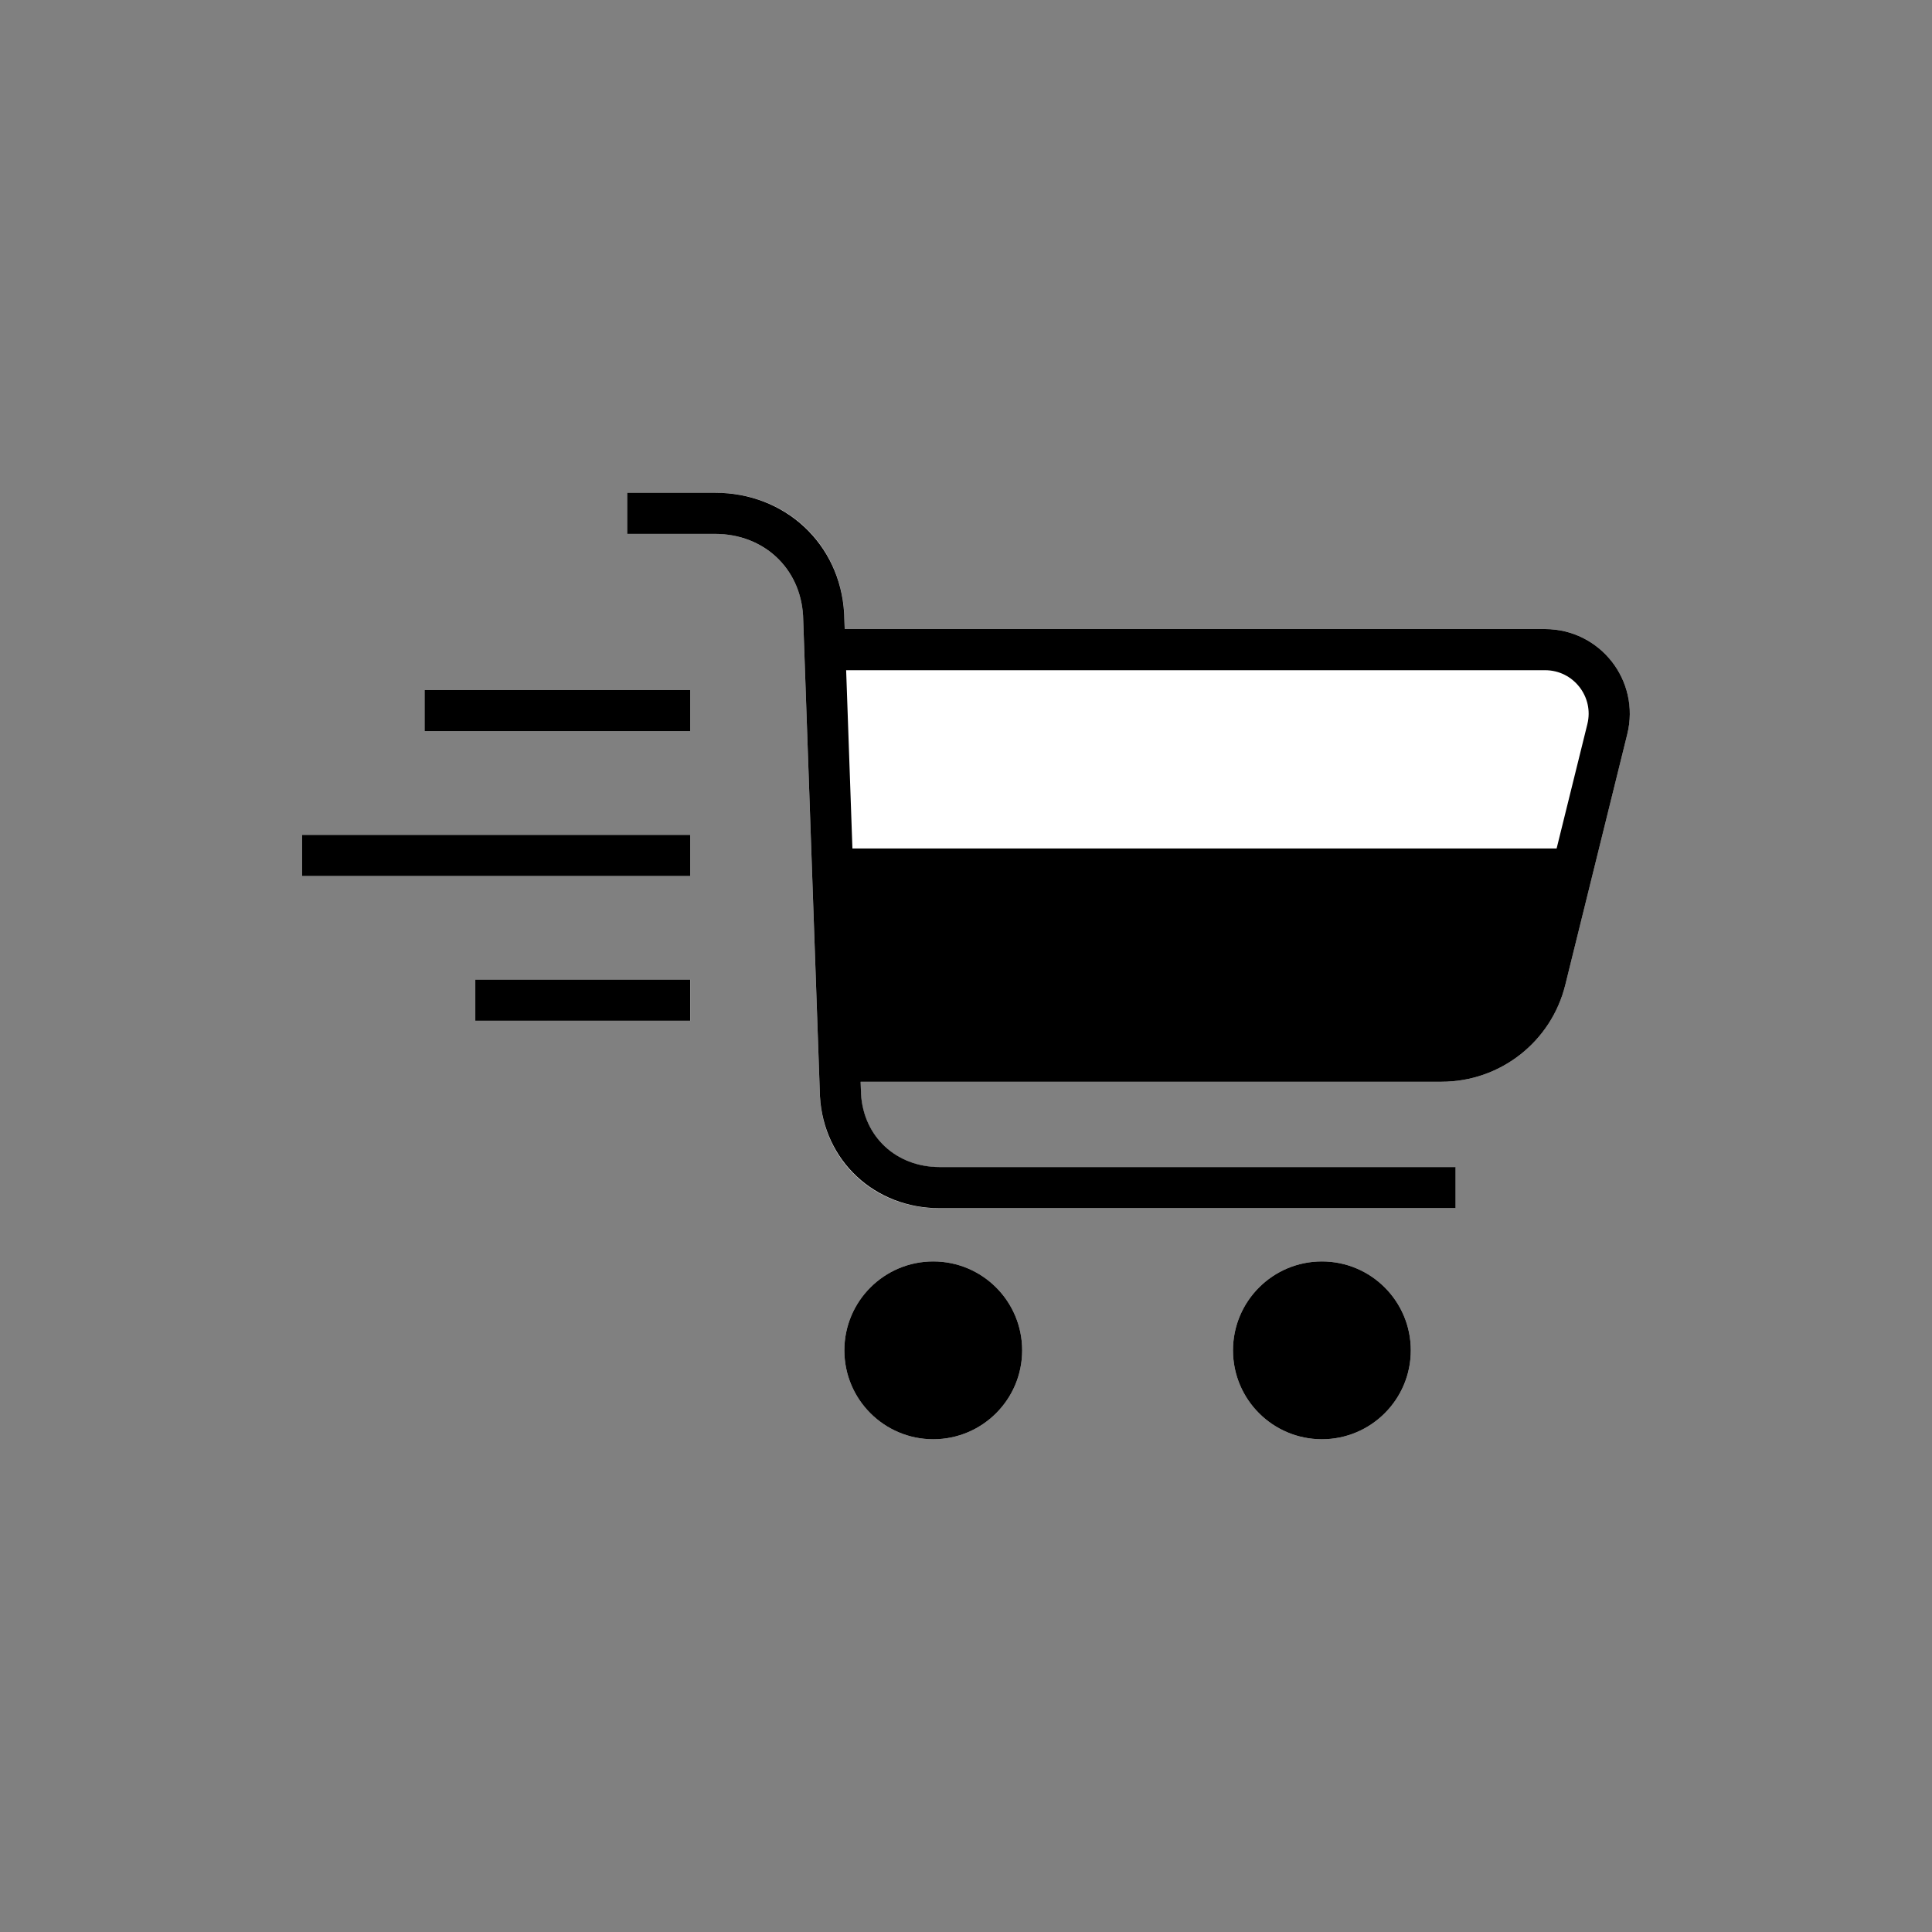
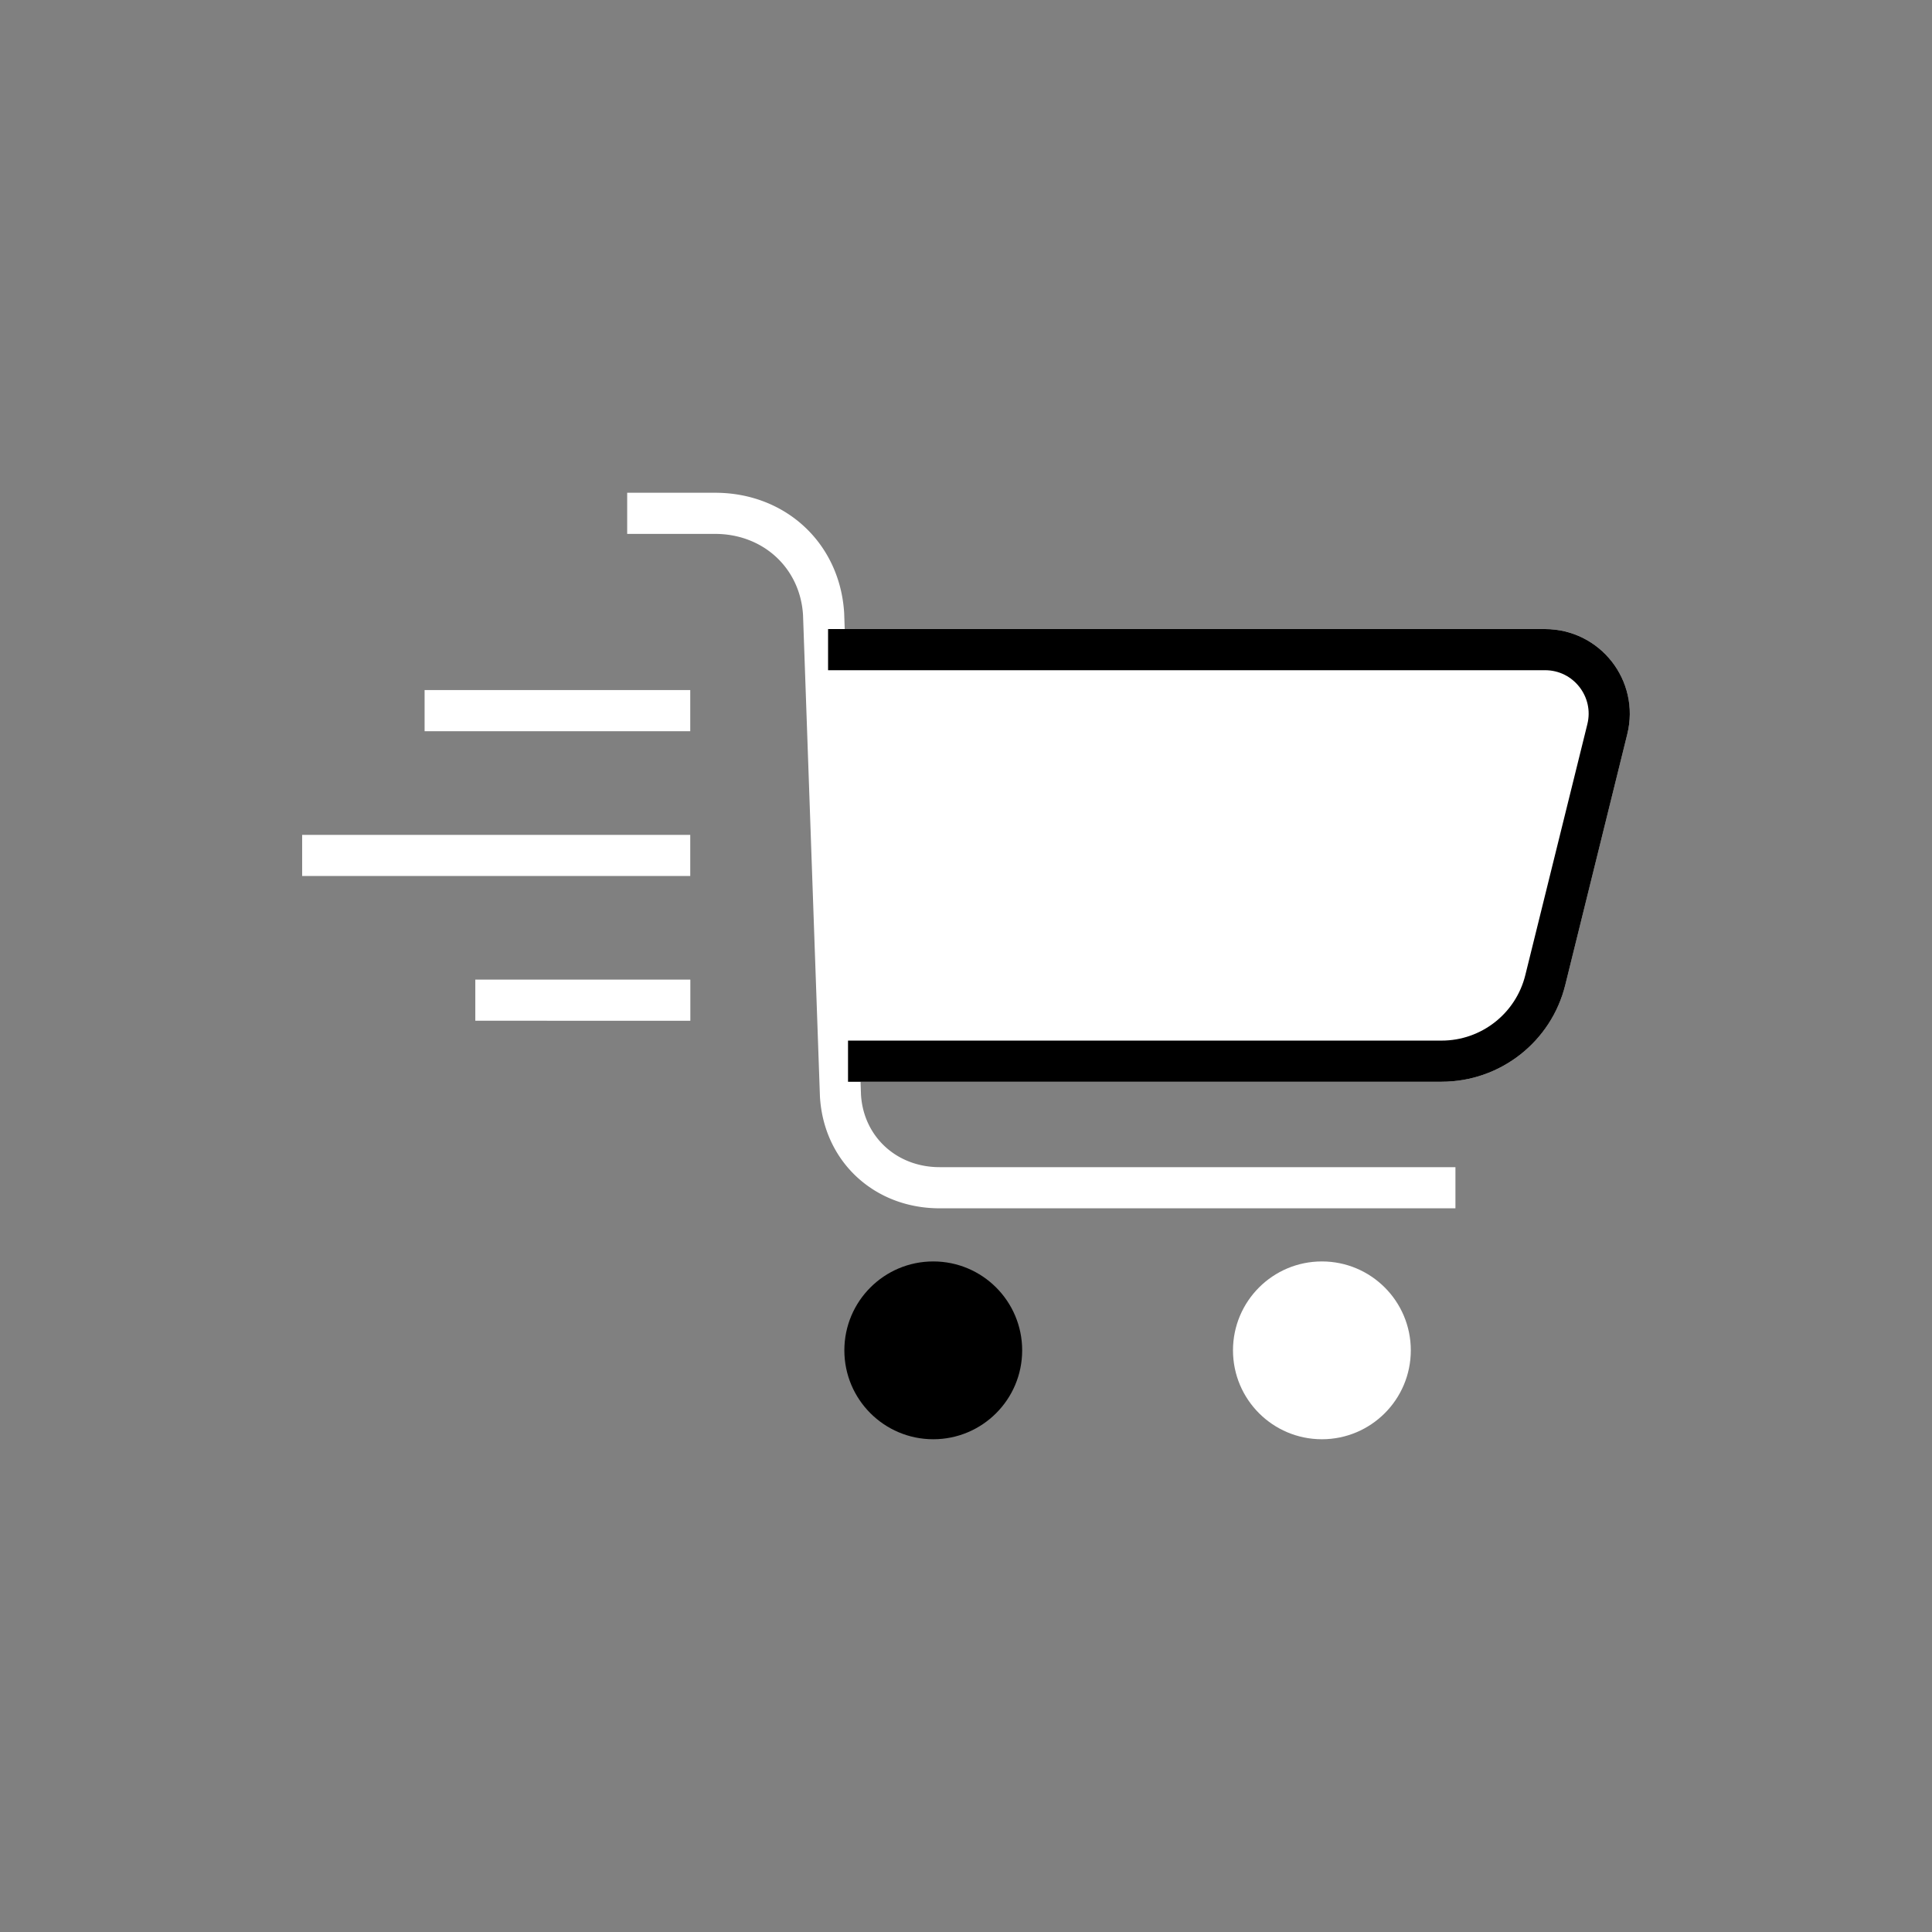
<svg xmlns="http://www.w3.org/2000/svg" id="Layer_4" viewBox="0 0 216 216">
  <rect x="0" y="0" width="216" height="216" fill="#808080" stroke="none" />
  <defs>
    <style>.cls-1{fill:#fff}.cls-2{fill:none;stroke:#000;stroke-miterlimit:10;stroke-width:4.6px}</style>
  </defs>
  <path class="cls-1" d="M172.75 70.33H94.44l-.06-1.77c-.46-7.8-6.53-13.47-14.44-13.47h-9.82v4.6h9.82c5.4 0 9.53 3.84 9.84 9.08l1.89 53.83c.42 7.24 6.05 12.49 13.38 12.49h57.67v-4.6h-57.67c-4.82 0-8.51-3.43-8.79-8.1l-.05-1.45h64.95c6.57 0 12.26-4.46 13.84-10.84l6.93-28.03c.7-2.85.07-5.8-1.74-8.11a9.399 9.399 0 0 0-7.45-3.63Z" />
-   <circle class="cls-1" cx="104.34" cy="150.97" r="9.94" />
  <path class="cls-1" d="M147.79 141.03c-5.49 0-9.94 4.45-9.94 9.94s4.45 9.94 9.94 9.94 9.94-4.45 9.94-9.94-4.45-9.94-9.94-9.94ZM47.47 77.15h29.7v4.6h-29.7zM33.78 93.34h43.39v4.6H33.78zM53.14 109.52h24.04v4.6H53.14z" />
-   <path class="cls-2" d="M70.12 57.39h9.82c6.64 0 11.76 4.77 12.14 11.3l1.89 53.77c.35 5.97 5.02 10.32 11.09 10.32h57.67" />
  <path class="cls-2" d="M94.81 118.64h66.36c5.5 0 10.29-3.75 11.6-9.09l6.93-28.03c1.12-4.52-2.3-8.89-6.96-8.89H92.58" />
  <circle cx="104.34" cy="150.97" r="9.94" />
-   <circle cx="147.79" cy="150.97" r="9.94" />
-   <path class="cls-2" d="M77.17 79.45h-29.7M77.17 95.64H33.78M77.17 111.82H53.14" />
-   <path d="M167.85 119.14H93.3V94.86h81.18l-6.63 24.28z" />
</svg>